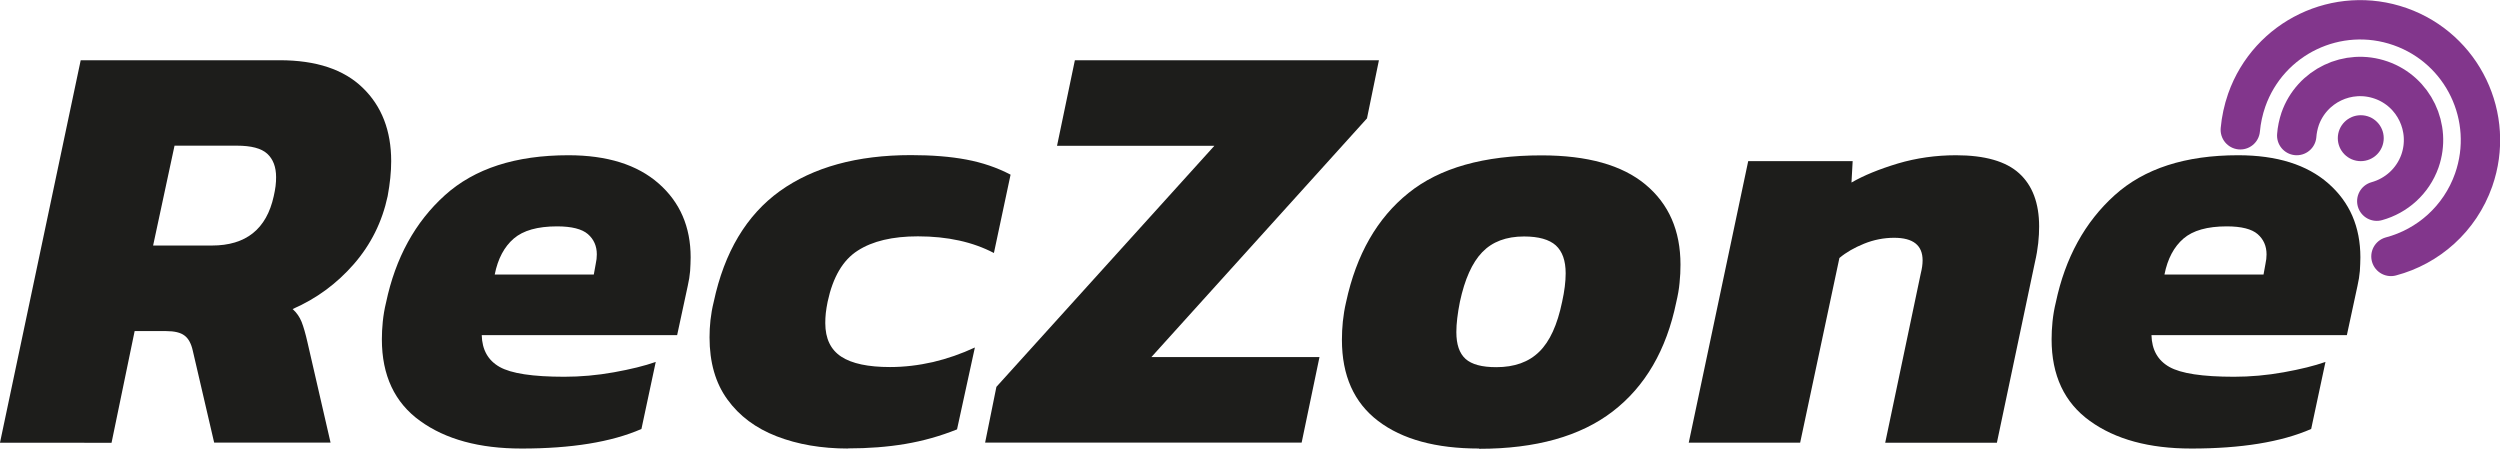
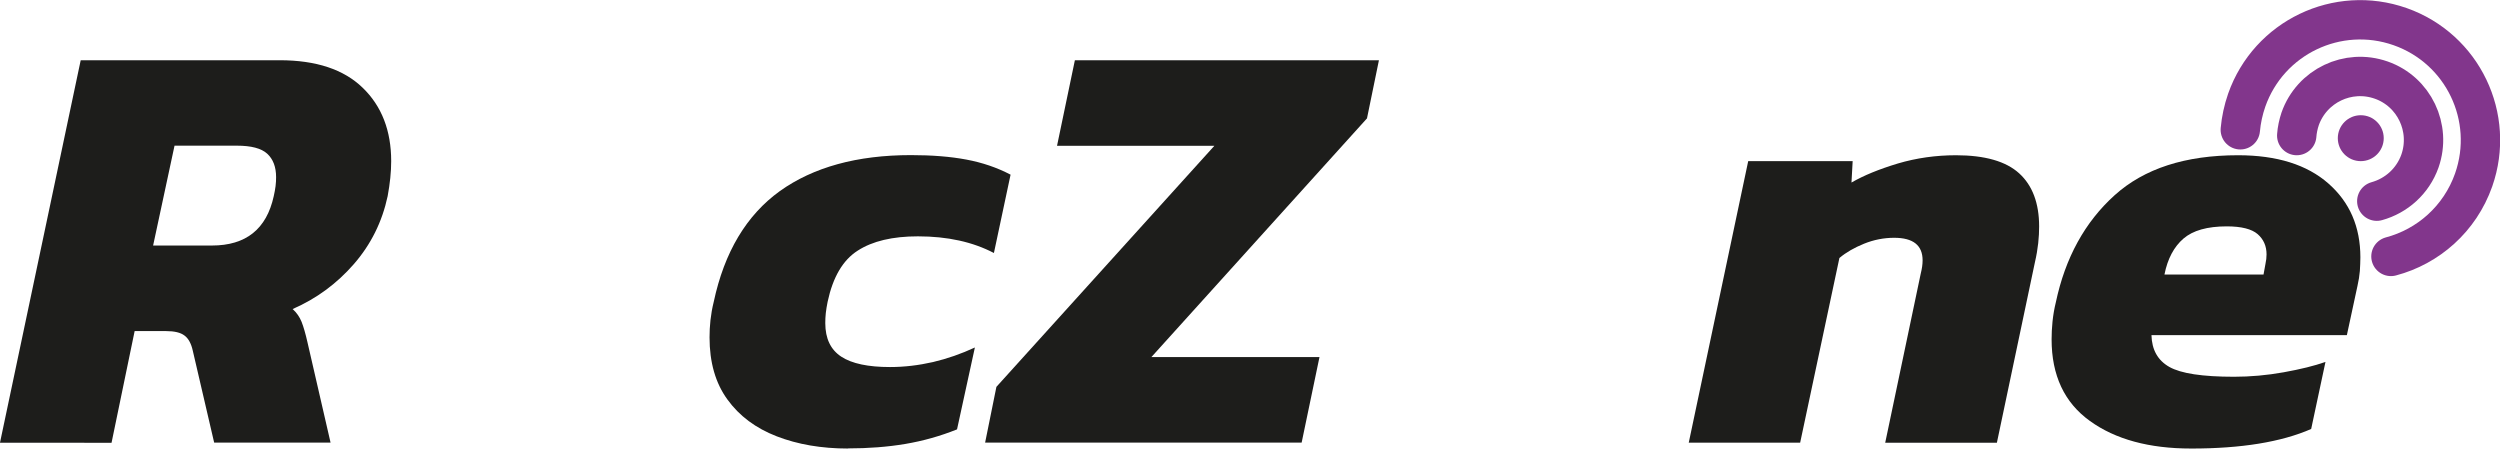
<svg xmlns="http://www.w3.org/2000/svg" id="Ebene_2" data-name="Ebene 2" viewBox="0 0 190.51 34.18">
  <defs>
    <style>
      .cls-1 {
        fill: none;
        stroke: #82368c;
        stroke-linecap: round;
        stroke-miterlimit: 10;
        stroke-width: 3px;
      }

      .cls-2 {
        fill: #82368c;
      }

      .cls-3 {
        fill: #1d1d1b;
      }
    </style>
  </defs>
  <g id="Ebene_1-2" data-name="Ebene 1">
    <g>
      <path class="cls-3" d="m0,33.73L6.15,4.59h15.16c2.78,0,4.89.7,6.33,2.1,1.45,1.4,2.17,3.27,2.17,5.59,0,.81-.09,1.7-.27,2.67-.42,1.96-1.28,3.69-2.58,5.18-1.3,1.49-2.85,2.63-4.66,3.42.3.27.53.6.68.97.15.38.3.9.45,1.56l1.76,7.65h-8.87l-1.63-7.01c-.12-.54-.33-.93-.63-1.15-.3-.23-.77-.34-1.4-.34h-2.4l-1.76,8.51H0Zm11.67-15.02h4.48c2.59,0,4.16-1.25,4.71-3.76.06-.27.11-.53.14-.77.03-.24.04-.47.04-.68,0-.78-.23-1.38-.68-1.79s-1.22-.61-2.31-.61h-4.75l-1.63,7.6Z" />
-       <path class="cls-3" d="m39.73,34.18c-3.2,0-5.77-.7-7.71-2.1-1.95-1.4-2.92-3.48-2.92-6.22,0-.42.02-.87.07-1.36.05-.48.13-.96.25-1.45.72-3.41,2.22-6.13,4.48-8.17s5.4-3.05,9.41-3.05c2.96,0,5.25.72,6.88,2.15,1.63,1.43,2.44,3.31,2.44,5.63,0,.33-.02.68-.04,1.04-.03.36-.09.74-.18,1.13l-.81,3.76h-14.89c.03,1.12.48,1.92,1.36,2.42.88.5,2.52.75,4.93.75,1.24,0,2.5-.11,3.78-.34,1.28-.23,2.34-.49,3.19-.79l-1.09,5.11c-2.29,1-5.34,1.49-9.14,1.49Zm-2.04-13.26h7.56l.14-.77c.03-.15.05-.29.07-.41.01-.12.02-.24.02-.36,0-.63-.23-1.15-.68-1.54-.45-.39-1.24-.59-2.35-.59-1.48,0-2.58.31-3.3.93-.72.62-1.21,1.53-1.45,2.74Z" />
      <path class="cls-3" d="m64.62,34.18c-2.02,0-3.83-.31-5.43-.93-1.6-.62-2.85-1.55-3.76-2.81-.91-1.25-1.36-2.83-1.36-4.73,0-.42.02-.86.07-1.31.05-.45.13-.92.25-1.4.81-3.8,2.5-6.61,5.04-8.44,2.55-1.82,5.88-2.74,9.98-2.74,1.6,0,3.01.11,4.23.34,1.22.23,2.34.61,3.37,1.15l-1.27,5.97c-1.6-.84-3.53-1.27-5.79-1.27-1.93,0-3.46.36-4.59,1.09-1.13.72-1.89,2.02-2.29,3.89-.06.3-.11.59-.14.86s-.04.53-.04.77c0,1.18.41,2.03,1.22,2.56.81.53,2.05.79,3.71.79,1.09,0,2.18-.13,3.28-.38,1.1-.26,2.16-.63,3.19-1.11l-1.36,6.24c-1.27.51-2.58.88-3.94,1.11-1.36.23-2.82.34-4.39.34Z" />
      <path class="cls-3" d="m75.07,33.73l.86-4.25,16.61-18.37h-11.99l1.36-6.52h23.17l-.91,4.43-16.43,18.19h12.81l-1.36,6.52h-24.12Z" />
-       <path class="cls-3" d="m112.71,34.18c-3.29,0-5.85-.7-7.69-2.1-1.84-1.4-2.76-3.46-2.76-6.18,0-.45.02-.92.07-1.4.05-.48.13-.98.25-1.49.78-3.62,2.37-6.39,4.75-8.3,2.38-1.92,5.76-2.87,10.14-2.87,3.5,0,6.14.74,7.92,2.22,1.78,1.48,2.67,3.51,2.67,6.11,0,.45-.02.91-.07,1.38-.04.47-.13.96-.25,1.47-.75,3.65-2.37,6.43-4.84,8.33-2.47,1.9-5.87,2.85-10.18,2.85Zm1.31-6.2c1.39,0,2.48-.39,3.28-1.18.8-.78,1.38-2.05,1.74-3.8.18-.81.27-1.54.27-2.17,0-.97-.25-1.67-.75-2.13-.5-.45-1.31-.68-2.42-.68-1.36,0-2.42.4-3.19,1.2-.77.8-1.33,2.06-1.7,3.78-.18.91-.27,1.67-.27,2.31,0,.94.23,1.61.7,2.04.47.42,1.24.63,2.33.63Z" />
      <path class="cls-3" d="m128.69,33.73l4.53-21.45h7.96l-.09,1.63c.93-.54,2.11-1.02,3.53-1.45,1.42-.42,2.9-.63,4.43-.63,2.2,0,3.81.46,4.82,1.38,1.01.92,1.52,2.27,1.52,4.05,0,.39-.02.81-.07,1.27-.05.45-.13.94-.25,1.45l-2.9,13.76h-8.51l2.71-12.9c.09-.36.14-.69.14-1,0-1.15-.72-1.72-2.17-1.72-.78,0-1.55.15-2.29.45-.74.3-1.37.66-1.88,1.09l-2.99,14.07h-8.51Z" />
      <path class="cls-3" d="m166.97,34.18c-3.2,0-5.77-.7-7.71-2.1-1.95-1.4-2.92-3.48-2.92-6.22,0-.42.02-.87.07-1.36.05-.48.13-.96.25-1.45.72-3.41,2.22-6.13,4.48-8.17s5.4-3.05,9.41-3.05c2.96,0,5.25.72,6.88,2.15,1.63,1.43,2.44,3.31,2.44,5.63,0,.33-.02.68-.04,1.04-.03.36-.09.74-.18,1.13l-.81,3.76h-14.89c.03,1.12.48,1.92,1.36,2.42.88.5,2.52.75,4.93.75,1.24,0,2.5-.11,3.78-.34,1.28-.23,2.34-.49,3.19-.79l-1.09,5.11c-2.29,1-5.34,1.49-9.14,1.49Zm-2.04-13.26h7.56l.14-.77c.03-.15.05-.29.07-.41.01-.12.02-.24.02-.36,0-.63-.23-1.15-.68-1.54-.45-.39-1.24-.59-2.35-.59-1.48,0-2.58.31-3.3.93-.72.62-1.21,1.53-1.45,2.74Z" />
    </g>
    <path class="cls-1" d="m170.72,9.89c.07-.76.23-1.51.49-2.26,1.68-4.77,6.91-7.28,11.69-5.6,4.77,1.68,7.28,6.91,5.6,11.69-1.05,2.97-3.47,5.07-6.3,5.82" />
    <path class="cls-1" d="m175.02,10.33c.03-.42.12-.85.26-1.27.89-2.52,3.65-3.84,6.17-2.96s3.84,3.65,2.96,6.17c-.55,1.55-1.81,2.65-3.29,3.06" />
    <circle class="cls-2" cx="179.9" cy="10.53" r="1.75" />
  </g>
</svg>